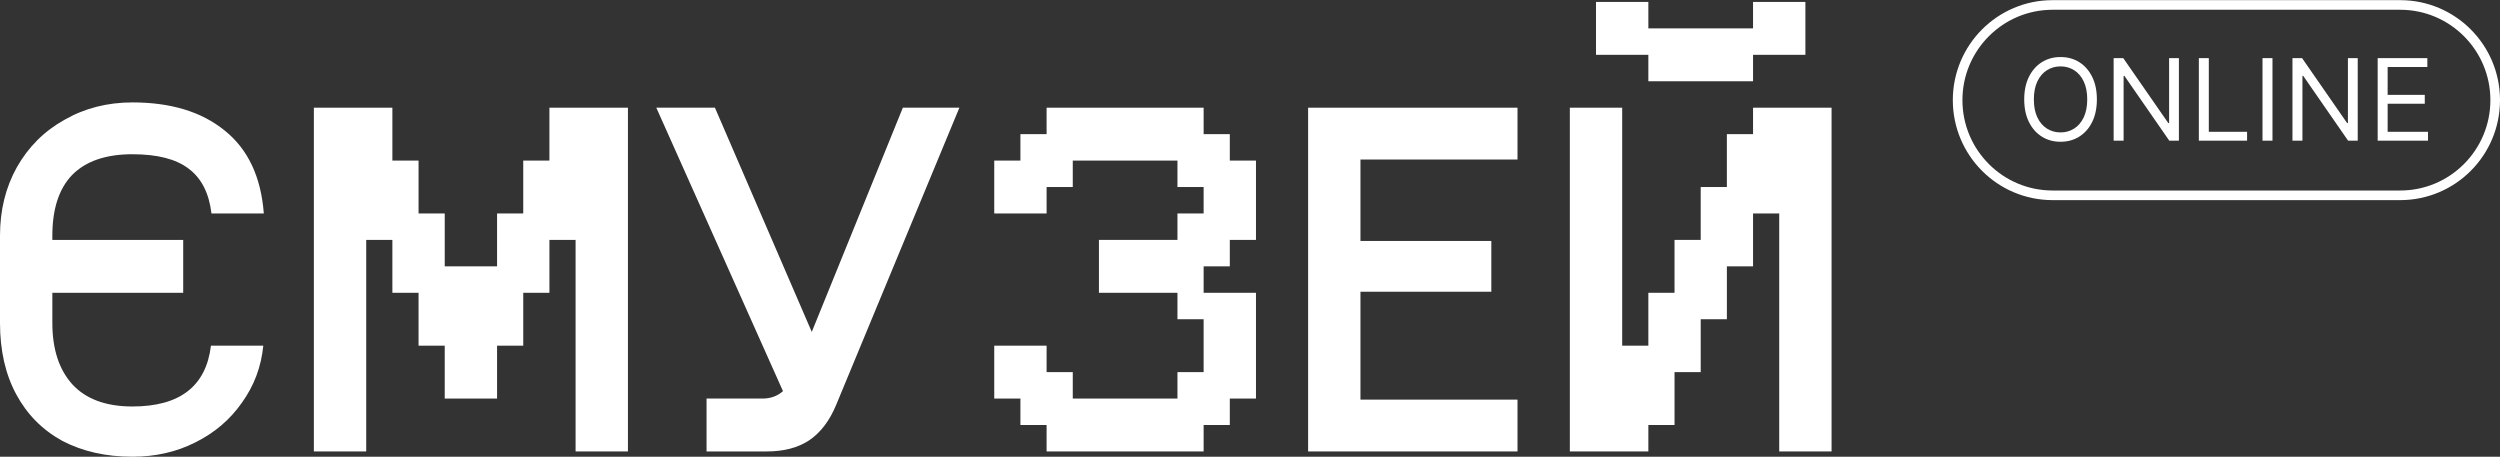
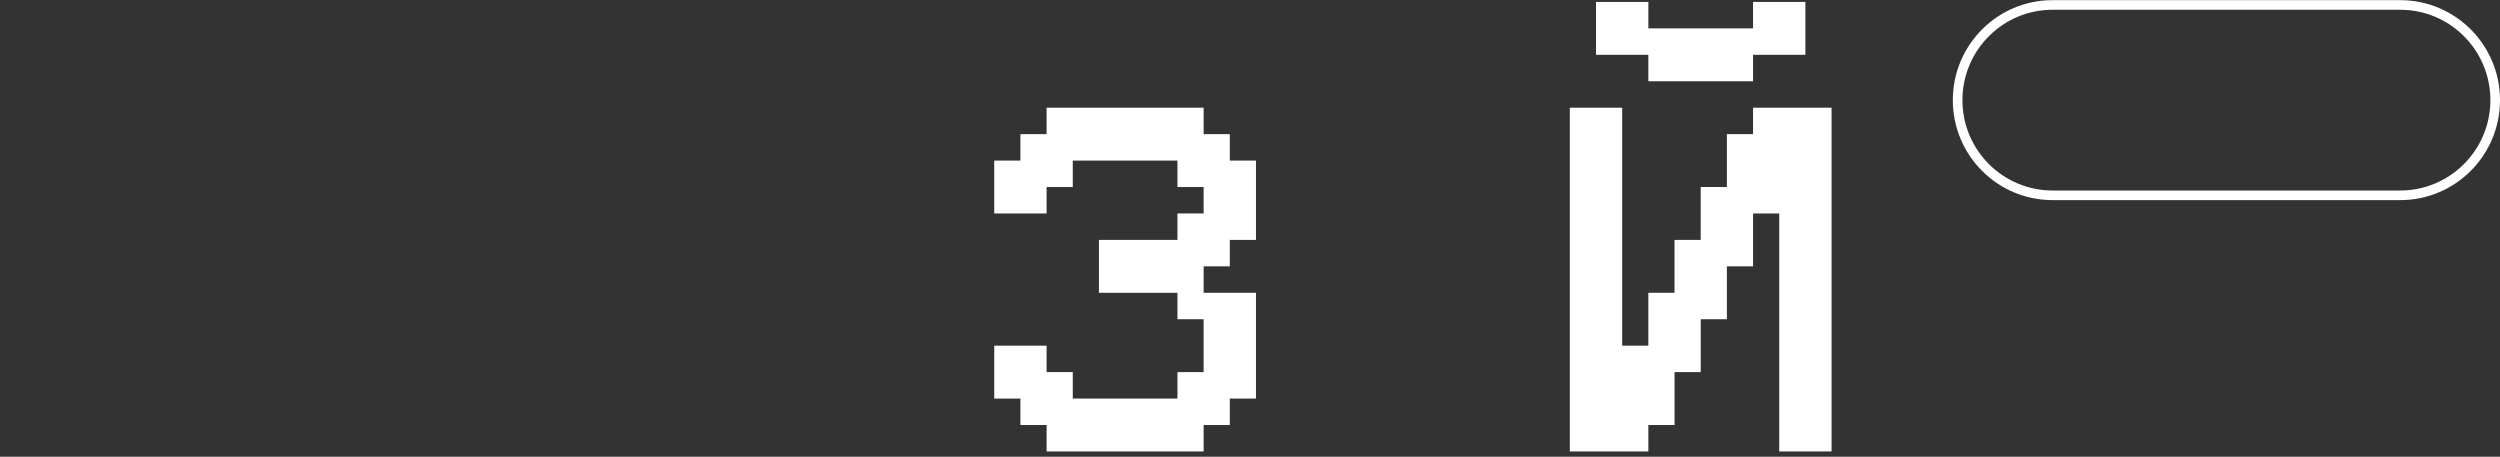
<svg xmlns="http://www.w3.org/2000/svg" width="520" height="95" viewBox="0 0 520 95" fill="none">
  <rect x="0" y="0" width="520" height="95" fill="#333333" stroke="none" />
  <path d="M499.244 1.031H426.942C416.031 1.031 407.186 9.895 407.186 20.828C407.186 31.762 416.031 40.625 426.942 40.625H499.244C510.155 40.625 519.001 31.762 519.001 20.828C519.001 9.895 510.155 1.031 499.244 1.031Z" stroke="white" stroke-width="2" />
-   <path d="M436.151 20.675C436.151 22.484 435.825 24.048 435.173 25.366C434.521 26.684 433.626 27.7 432.489 28.415C431.353 29.13 430.054 29.487 428.594 29.487C427.134 29.487 425.835 29.13 424.699 28.415C423.562 27.7 422.667 26.684 422.015 25.366C421.363 24.048 421.037 22.484 421.037 20.675C421.037 18.866 421.363 17.302 422.015 15.984C422.667 14.666 423.562 13.65 424.699 12.935C425.835 12.221 427.134 11.863 428.594 11.863C430.054 11.863 431.353 12.221 432.489 12.935C433.626 13.65 434.521 14.666 435.173 15.984C435.825 17.302 436.151 18.866 436.151 20.675ZM434.145 20.675C434.145 19.19 433.897 17.936 433.401 16.914C432.91 15.892 432.244 15.119 431.403 14.594C430.567 14.069 429.631 13.807 428.594 13.807C427.557 13.807 426.618 14.069 425.777 14.594C424.941 15.119 424.275 15.892 423.779 16.914C423.289 17.936 423.043 19.19 423.043 20.675C423.043 22.16 423.289 23.414 423.779 24.436C424.275 25.458 424.941 26.231 425.777 26.756C426.618 27.281 427.557 27.544 428.594 27.544C429.631 27.544 430.567 27.281 431.403 26.756C432.244 26.231 432.91 25.458 433.401 24.436C433.897 23.414 434.145 22.16 434.145 20.675ZM453.212 12.098V29.253H451.206L441.877 15.783H441.71V29.253H439.637V12.098H441.643L451.005 25.6H451.173V12.098H453.212ZM457.361 29.253V12.098H459.434V27.41H467.392V29.253H457.361ZM472.675 12.098V29.253H470.602V12.098H472.675ZM490.407 12.098V29.253H488.401L479.072 15.783H478.905V29.253H476.832V12.098H478.838L488.201 25.6H488.368V12.098H490.407ZM494.556 29.253V12.098H504.888V13.941H496.629V19.737H504.353V21.58H496.629V27.41H505.022V29.253H494.556Z" fill="white" />
-   <path d="M27.546 94.999C22.03 94.999 17.166 93.899 12.956 91.699C8.819 89.426 5.625 86.199 3.375 82.019C1.125 77.84 0 72.889 0 67.17V49.02C0 43.741 1.161 39.011 3.484 34.831C5.879 30.578 9.182 27.278 13.392 24.931C17.602 22.512 22.32 21.302 27.546 21.302C35.53 21.302 41.918 23.245 46.709 27.131C51.572 31.018 54.294 36.774 54.874 44.401H43.987C43.478 40.148 41.882 37.031 39.196 35.051C36.583 33.071 32.7 32.081 27.546 32.081C22.03 32.081 17.856 33.511 15.025 36.371C12.267 39.231 10.888 43.447 10.888 49.02V49.9H38.107V60.9H10.888V67.17C10.888 72.669 12.303 76.96 15.134 80.039C17.965 83.046 22.102 84.549 27.546 84.549C37.418 84.549 42.861 80.332 43.878 71.9H54.766C54.33 76.299 52.842 80.259 50.301 83.779C47.834 87.299 44.604 90.049 40.611 92.029C36.692 94.009 32.337 94.999 27.546 94.999Z" fill="white" />
-   <path d="M70.728 88.399V93.899H65.284V88.399H70.728ZM70.728 82.9V88.399H65.284V82.9H70.728ZM70.728 77.4V82.9H65.284V77.4H70.728ZM70.728 71.9V77.4H65.284V71.9H70.728ZM70.728 66.4V71.9H65.284V66.4H70.728ZM70.728 60.9V66.4H65.284V60.9H70.728ZM70.728 55.4V60.9H65.284V55.4H70.728ZM70.728 49.9V55.4H65.284V49.9H70.728ZM70.728 33.401V38.901H65.284V33.401H70.728ZM70.728 27.901V33.401H65.284V27.901H70.728ZM70.728 22.401V27.901H65.284V22.401H70.728ZM70.728 38.901V44.401H65.284V38.901H70.728ZM70.728 44.401V49.9H65.284V44.401H70.728ZM76.172 22.401V27.901H70.728V22.401H76.172ZM76.172 27.901V33.401H70.728V27.901H76.172ZM76.172 33.401V38.901H70.728V33.401H76.172ZM76.172 38.901V44.401H70.728V38.901H76.172ZM76.172 44.401V49.9H70.728V44.401H76.172ZM76.172 49.9V55.4H70.728V49.9H76.172ZM76.172 55.4V60.9H70.728V55.4H76.172ZM76.172 60.9V66.4H70.728V60.9H76.172ZM76.172 66.4V71.9H70.728V66.4H76.172ZM76.172 71.9V77.4H70.728V71.9H76.172ZM76.172 77.4V82.9H70.728V77.4H76.172ZM76.172 82.9V88.399H70.728V82.9H76.172ZM76.172 88.399V93.899H70.728V88.399H76.172ZM81.616 22.401V27.901H76.172V22.401H81.616ZM81.616 27.901V33.401H76.172V27.901H81.616ZM81.616 33.401V38.901H76.172V33.401H81.616ZM81.616 38.901V44.401H76.172V38.901H81.616ZM81.616 44.401V49.9H76.172V44.401H81.616ZM87.06 33.401V38.901H81.616V33.401H87.06ZM87.06 38.901V44.401H81.616V38.901H87.06ZM87.06 44.401V49.9H81.616V44.401H87.06ZM87.06 49.9V55.4H81.616V49.9H87.06ZM87.06 55.4V60.9H81.616V55.4H87.06ZM92.504 44.401V49.9H87.06V44.401H92.504ZM92.504 49.9V55.4H87.06V49.9H92.504ZM92.504 55.4V60.9H87.06V55.4H92.504ZM92.504 60.9V66.4H87.06V60.9H92.504ZM92.504 66.4V71.9H87.06V66.4H92.504ZM97.947 55.4V60.9H92.504V55.4H97.947ZM97.947 60.9V66.4H92.504V60.9H97.947ZM97.947 66.4V71.9H92.504V66.4H97.947ZM97.947 71.9V77.4H92.504V71.9H97.947ZM97.947 77.4V82.9H92.504V77.4H97.947ZM103.391 77.4V82.9H97.947V77.4H103.391ZM103.391 71.9V77.4H97.947V71.9H103.391ZM103.391 66.4V71.9H97.947V66.4H103.391ZM103.391 60.9V66.4H97.947V60.9H103.391ZM103.391 55.4V60.9H97.947V55.4H103.391ZM108.835 66.4V71.9H103.391V66.4H108.835ZM108.835 60.9V66.4H103.391V60.9H108.835ZM108.835 55.4V60.9H103.391V55.4H108.835ZM108.835 49.9V55.4H103.391V49.9H108.835ZM108.835 44.401V49.9H103.391V44.401H108.835ZM114.279 33.401V38.901H108.835V33.401H114.279ZM114.279 38.901V44.401H108.835V38.901H114.279ZM114.279 44.401V49.9H108.835V44.401H114.279ZM114.279 49.9V55.4H108.835V49.9H114.279ZM114.279 55.4V60.9H108.835V55.4H114.279ZM119.723 44.401V49.9H114.279V44.401H119.723ZM119.723 38.901V44.401H114.279V38.901H119.723ZM119.723 33.401V38.901H114.279V33.401H119.723ZM119.723 27.901V33.401H114.279V27.901H119.723ZM119.723 22.401V27.901H114.279V22.401H119.723ZM125.167 22.401V27.901H119.723V22.401H125.167ZM125.167 27.901V33.401H119.723V27.901H125.167ZM125.167 33.401V38.901H119.723V33.401H125.167ZM125.167 38.901V44.401H119.723V38.901H125.167ZM125.167 44.401V49.9H119.723V44.401H125.167ZM125.167 49.9V55.4H119.723V49.9H125.167ZM125.167 55.4V60.9H119.723V55.4H125.167ZM125.167 60.9V66.4H119.723V60.9H125.167ZM125.167 66.4V71.9H119.723V66.4H125.167ZM125.167 71.9V77.4H119.723V71.9H125.167ZM125.167 77.4V82.9H119.723V77.4H125.167ZM125.167 82.9V88.399H119.723V82.9H125.167ZM125.167 88.399V93.899H119.723V88.399H125.167ZM130.61 88.399V93.899H125.167V88.399H130.61ZM130.61 82.9V88.399H125.167V82.9H130.61ZM130.61 77.4V82.9H125.167V77.4H130.61ZM130.61 71.9V77.4H125.167V71.9H130.61ZM130.61 66.4V71.9H125.167V66.4H130.61ZM130.61 60.9V66.4H125.167V60.9H130.61ZM130.61 55.4V60.9H125.167V55.4H130.61ZM130.61 49.9V55.4H125.167V49.9H130.61ZM130.61 44.401V49.9H125.167V44.401H130.61ZM130.61 22.401V27.901H125.167V22.401H130.61ZM130.61 27.901V33.401H125.167V27.901H130.61ZM130.61 33.401V38.901H125.167V33.401H130.61ZM130.61 38.901V44.401H125.167V38.901H130.61Z" fill="white" />
-   <path d="M146.963 82.9H158.613C160.283 82.9 161.699 82.386 162.86 81.359L136.512 22.401H148.706L168.848 69.039L187.793 22.401H199.552L173.966 84.109C172.586 87.482 170.699 89.975 168.304 91.589C165.981 93.129 163.041 93.899 159.484 93.899H146.963V82.9Z" fill="white" />
  <path d="M212.248 33.401V38.901H206.804V33.401H212.248ZM217.692 33.401V38.901H212.248V33.401H217.692ZM217.692 27.901V33.401H212.248V27.901H217.692ZM223.135 27.901V33.401H217.692V27.901H223.135ZM228.579 27.901V33.401H223.135V27.901H228.579ZM234.023 27.901V33.401H228.579V27.901H234.023ZM244.911 27.901V33.401H239.467V27.901H244.911ZM250.355 27.901V33.401H244.911V27.901H250.355ZM250.355 33.401V38.901H244.911V33.401H250.355ZM255.799 33.401V38.901H250.355V33.401H255.799ZM261.242 33.401V38.901H255.799V33.401H261.242ZM212.248 77.4V82.9H206.804V77.4H212.248ZM217.692 77.4V82.9H212.248V77.4H217.692ZM217.692 82.9V88.399H212.248V82.9H217.692ZM223.135 88.399V93.899H217.692V88.399H223.135ZM228.579 88.399V93.899H223.135V88.399H228.579ZM234.023 88.399V93.899H228.579V88.399H234.023ZM244.911 88.399V93.899H239.467V88.399H244.911ZM223.135 82.9V88.399H217.692V82.9H223.135ZM228.579 82.9V88.399H223.135V82.9H228.579ZM234.023 82.9V88.399H228.579V82.9H234.023ZM244.911 82.9V88.399H239.467V82.9H244.911ZM250.355 82.9V88.399H244.911V82.9H250.355ZM255.799 82.9V88.399H250.355V82.9H255.799ZM250.355 77.4V82.9H244.911V77.4H250.355ZM255.799 77.4V82.9H250.355V77.4H255.799ZM261.242 77.4V82.9H255.799V77.4H261.242ZM255.799 71.9V77.4H250.355V71.9H255.799ZM255.799 66.4V71.9H250.355V66.4H255.799ZM255.799 60.9V66.4H250.355V60.9H255.799ZM261.242 66.4V71.9H255.799V66.4H261.242ZM261.242 71.9V77.4H255.799V71.9H261.242ZM234.023 55.4V60.9H228.579V55.4H234.023ZM244.911 55.4V60.9H239.467V55.4H244.911ZM250.355 55.4V60.9H244.911V55.4H250.355ZM250.355 49.9V55.4H244.911V49.9H250.355ZM244.911 49.9V55.4H239.467V49.9H244.911ZM234.023 49.9V55.4H228.579V49.9H234.023ZM223.135 22.401V27.901H217.692V22.401H223.135ZM228.579 22.401V27.901H223.135V22.401H228.579ZM234.023 22.401V27.901H228.579V22.401H234.023ZM244.911 22.401V27.901H239.467V22.401H244.911ZM250.355 22.401V27.901H244.911V22.401H250.355ZM255.799 38.901V44.401H250.355V38.901H255.799ZM261.242 38.901V44.401H255.799V38.901H261.242ZM261.242 44.401V49.9H255.799V44.401H261.242ZM255.799 44.401V49.9H250.355V44.401H255.799ZM255.799 49.9V55.4H250.355V49.9H255.799ZM250.355 44.401V49.9H244.911V44.401H250.355ZM250.355 60.9V66.4H244.911V60.9H250.355ZM212.248 71.9V77.4H206.804V71.9H212.248ZM217.692 71.9V77.4H212.248V71.9H217.692ZM223.135 77.4V82.9H217.692V77.4H223.135ZM250.355 88.399V93.899H244.911V88.399H250.355ZM255.799 27.901V33.401H250.355V27.901H255.799ZM223.135 33.401V38.901H217.692V33.401H223.135ZM212.248 38.901V44.401H206.804V38.901H212.248ZM217.692 38.901V44.401H212.248V38.901H217.692ZM261.242 60.9V66.4H255.799V60.9H261.242ZM239.467 22.401V27.901H234.023V22.401H239.467ZM239.467 27.901V33.401H234.023V27.901H239.467ZM239.467 49.9V55.4H234.023V49.9H239.467ZM239.467 55.4V60.9H234.023V55.4H239.467ZM239.467 82.9V88.399H234.023V82.9H239.467ZM239.467 88.399V93.899H234.023V88.399H239.467Z" fill="white" />
-   <path d="M315.639 22.401V33.181H282.976V50.12H310.195V60.68H282.976V83.12H315.639V93.899H272.088V22.401H315.639Z" fill="white" />
  <path d="M331.97 22.401V27.901H326.527V22.401H331.97ZM331.97 27.901V33.401H326.527V27.901H331.97ZM331.97 33.401V38.901H326.527V33.401H331.97ZM331.97 38.901V44.401H326.527V38.901H331.97ZM331.97 44.401V49.9H326.527V44.401H331.97ZM331.97 49.9V55.4H326.527V49.9H331.97ZM331.97 55.4V60.9H326.527V55.4H331.97ZM331.97 60.9V66.4H326.527V60.9H331.97ZM331.97 66.4V71.9H326.527V66.4H331.97ZM331.97 71.9V77.4H326.527V71.9H331.97ZM331.97 77.4V82.9H326.527V77.4H331.97ZM331.97 82.9V88.399H326.527V82.9H331.97ZM331.97 88.399V93.899H326.527V88.399H331.97ZM337.414 88.399V93.899H331.97V88.399H337.414ZM337.414 82.9V88.399H331.97V82.9H337.414ZM337.414 77.4V82.9H331.97V77.4H337.414ZM337.414 71.9V77.4H331.97V71.9H337.414ZM337.414 66.4V71.9H331.97V66.4H337.414ZM337.414 60.9V66.4H331.97V60.9H337.414ZM337.414 55.4V60.9H331.97V55.4H337.414ZM337.414 49.9V55.4H331.97V49.9H337.414ZM337.414 44.401V49.9H331.97V44.401H337.414ZM337.414 22.401V27.901H331.97V22.401H337.414ZM337.414 27.901V33.401H331.97V27.901H337.414ZM337.414 33.401V38.901H331.97V33.401H337.414ZM337.414 38.901V44.401H331.97V38.901H337.414ZM375.522 22.401V27.901H370.078V22.401H375.522ZM375.522 27.901V33.401H370.078V27.901H375.522ZM375.522 33.401V38.901H370.078V33.401H375.522ZM375.522 38.901V44.401H370.078V38.901H375.522ZM375.522 44.401V49.9H370.078V44.401H375.522ZM375.522 49.9V55.4H370.078V49.9H375.522ZM375.522 55.4V60.9H370.078V55.4H375.522ZM375.522 60.9V66.4H370.078V60.9H375.522ZM375.522 66.4V71.9H370.078V66.4H375.522ZM375.522 71.9V77.4H370.078V71.9H375.522ZM375.522 77.4V82.9H370.078V77.4H375.522ZM375.522 82.9V88.399H370.078V82.9H375.522ZM375.522 88.399V93.899H370.078V88.399H375.522ZM380.966 88.399V93.899H375.522V88.399H380.966ZM380.966 82.9V88.399H375.522V82.9H380.966ZM380.966 77.4V82.9H375.522V77.4H380.966ZM380.966 71.9V77.4H375.522V71.9H380.966ZM380.966 66.4V71.9H375.522V66.4H380.966ZM380.966 60.9V66.4H375.522V60.9H380.966ZM380.966 55.4V60.9H375.522V55.4H380.966ZM380.966 49.9V55.4H375.522V49.9H380.966ZM380.966 44.401V49.9H375.522V44.401H380.966ZM380.966 22.401V27.901H375.522V22.401H380.966ZM380.966 27.901V33.401H375.522V27.901H380.966ZM380.966 33.401V38.901H375.522V33.401H380.966ZM380.966 38.901V44.401H375.522V38.901H380.966ZM342.858 77.4V82.9H337.414V77.4H342.858ZM342.858 82.9V88.399H337.414V82.9H342.858ZM342.858 88.399V93.899H337.414V88.399H342.858ZM370.078 22.401V27.901H364.634V22.401H370.078ZM370.078 27.901V33.401H364.634V27.901H370.078ZM370.078 33.401V38.901H364.634V33.401H370.078ZM359.19 49.9V55.4H353.746V49.9H359.19ZM359.19 55.4V60.9H353.746V55.4H359.19ZM359.19 60.9V66.4H353.746V60.9H359.19ZM353.746 55.4V60.9H348.302V55.4H353.746ZM353.746 60.9V66.4H348.302V60.9H353.746ZM353.746 66.4V71.9H348.302V66.4H353.746ZM353.746 49.9V55.4H348.302V49.9H353.746ZM359.19 44.401V49.9H353.746V44.401H359.19ZM364.634 33.401V38.901H359.19V33.401H364.634ZM364.634 38.901V44.401H359.19V38.901H364.634ZM364.634 44.401V49.9H359.19V44.401H364.634ZM348.302 66.4V71.9H342.858V66.4H348.302ZM348.302 71.9V77.4H342.858V71.9H348.302ZM348.302 77.4V82.9H342.858V77.4H348.302ZM342.858 71.9V77.4H337.414V71.9H342.858ZM370.078 38.901V44.401H364.634V38.901H370.078ZM348.302 60.9V66.4H342.858V60.9H348.302ZM359.19 38.901V44.401H353.746V38.901H359.19ZM364.634 49.9V55.4H359.19V49.9H364.634ZM353.746 71.9V77.4H348.302V71.9H353.746ZM348.302 82.9V88.399H342.858V82.9H348.302ZM364.634 27.901V33.401H359.19V27.901H364.634ZM359.19 11.402V16.902H353.746V11.402H359.19ZM353.746 11.402V16.902H348.302V11.402H353.746ZM348.302 11.402V16.902H342.858V11.402H348.302ZM364.634 11.402V16.902H359.19V11.402H364.634ZM348.302 5.902V11.402H342.858V5.902H348.302ZM353.746 5.902V11.402H348.302V5.902H353.746ZM359.19 5.902V11.402H353.746V5.902H359.19ZM364.634 5.902V11.402H359.19V5.902H364.634ZM370.078 0.402V5.902H364.634V0.402H370.078ZM375.522 0.402V5.902H370.078V0.402H375.522ZM342.858 0.402V5.902H337.414V0.402H342.858ZM337.414 0.402V5.902H331.97V0.402H337.414ZM337.414 5.902V11.402H331.97V5.902H337.414ZM342.858 5.902V11.402H337.414V5.902H342.858ZM370.078 5.902V11.402H364.634V5.902H370.078ZM375.522 5.902V11.402H370.078V5.902H375.522Z" fill="white" />
</svg>